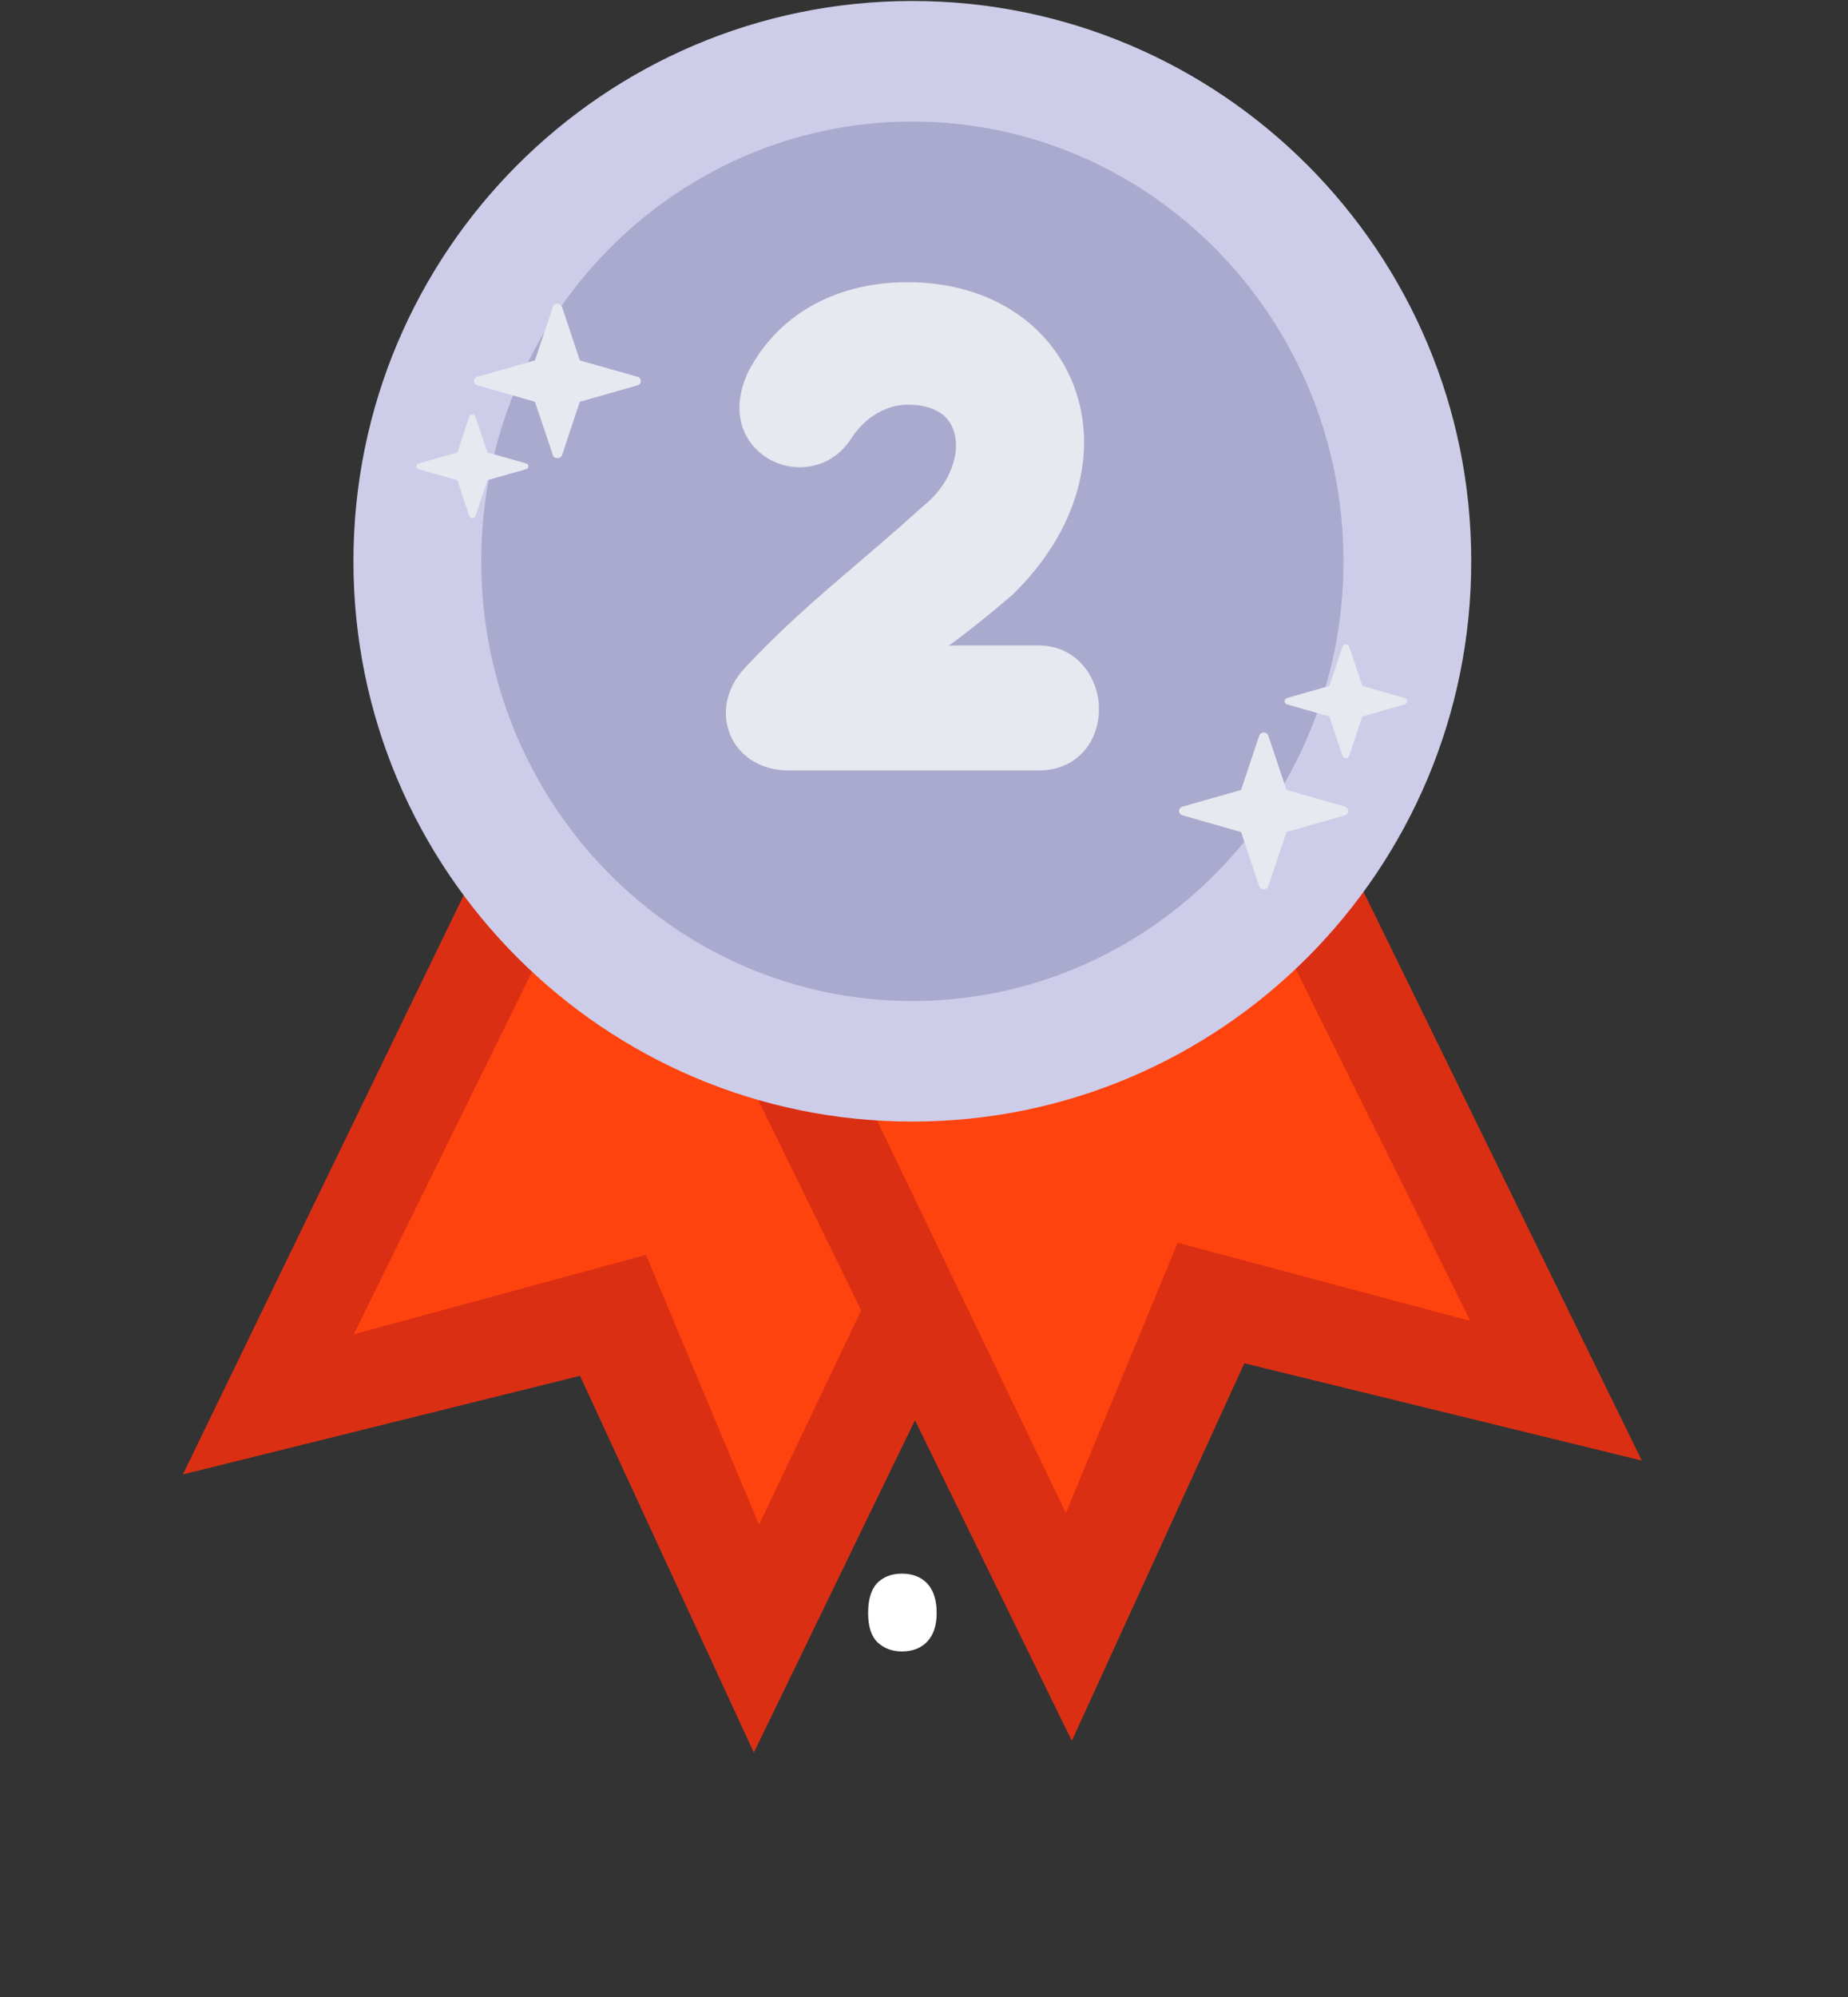
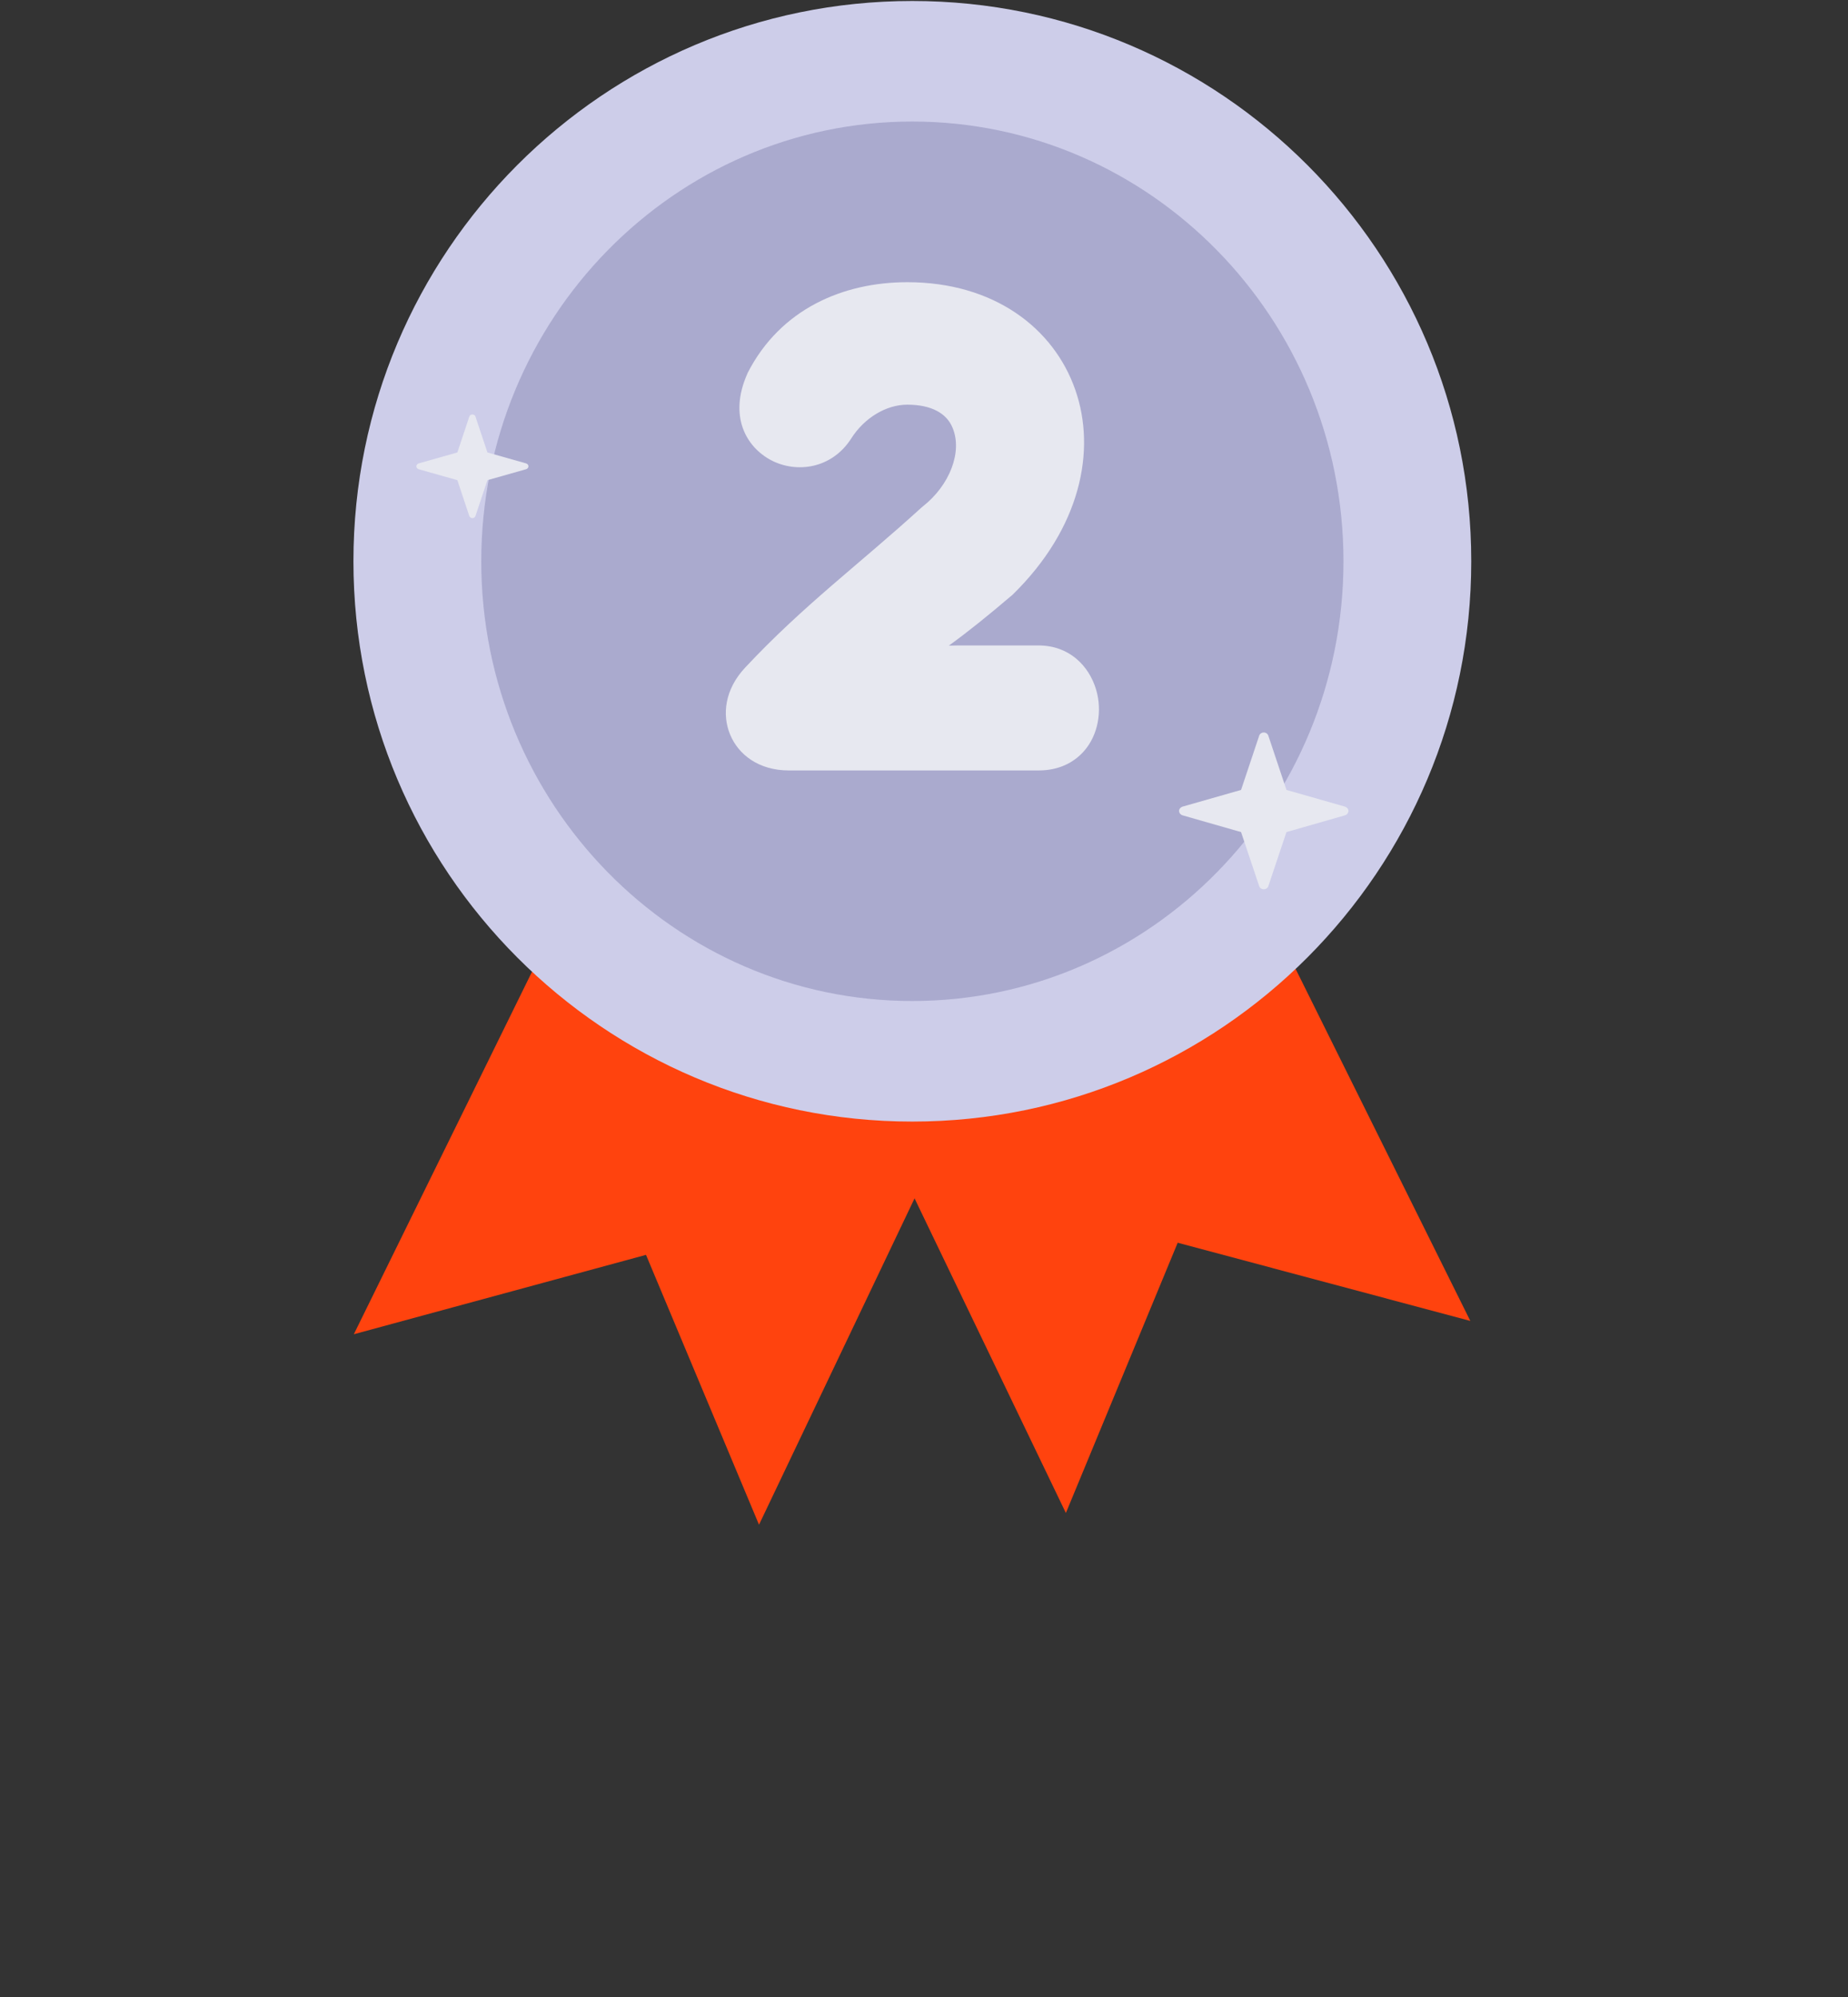
<svg xmlns="http://www.w3.org/2000/svg" width="50" zoomAndPan="magnify" viewBox="0 0 37.5 40.5" height="54" preserveAspectRatio="xMidYMid meet" version="1.0">
  <rect x="0" y="0" width="37.5" height="40.5" fill="#333333" stroke="none" />
  <defs>
    <g />
    <clipPath id="00f8a7d729">
-       <path d="M 3.707 13 L 24 13 L 24 35.547 L 3.707 35.547 Z M 3.707 13 " clip-rule="nonzero" />
-     </clipPath>
+       </clipPath>
    <clipPath id="e2f34f6319">
-       <path d="M 13 13 L 33.312 13 L 33.312 35.547 L 13 35.547 Z M 13 13 " clip-rule="nonzero" />
-     </clipPath>
+       </clipPath>
    <clipPath id="f3814f91f5">
      <path d="M 7 0.02 L 30 0.02 L 30 23 L 7 23 Z M 7 0.02 " clip-rule="nonzero" />
    </clipPath>
  </defs>
  <g clip-path="url(#00f8a7d729)">
    <path fill="#db2f14" d="M 11.547 13.75 L 23.133 19.391 L 15.297 35.543 L 11.77 27.902 L 3.711 29.902 L 11.547 13.75 " fill-opacity="1" fill-rule="evenodd" />
  </g>
  <path fill="#ff430e" d="M 13.242 14.734 L 21.32 18.512 L 15.402 30.922 L 13.109 25.449 L 7.18 27.059 L 13.242 14.734 " fill-opacity="1" fill-rule="evenodd" />
  <g clip-path="url(#e2f34f6319)">
-     <path fill="#db2f14" d="M 25.422 13.496 L 13.855 19.18 L 21.75 35.305 L 25.25 27.648 L 33.316 29.621 L 25.422 13.496 " fill-opacity="1" fill-rule="evenodd" />
+     <path fill="#db2f14" d="M 25.422 13.496 L 13.855 19.18 L 21.75 35.305 L 25.25 27.648 L 25.422 13.496 " fill-opacity="1" fill-rule="evenodd" />
  </g>
  <path fill="#ff430e" d="M 23.727 14.488 L 15.668 18.297 L 21.629 30.684 L 23.898 25.203 L 29.836 26.789 L 23.727 14.488 " fill-opacity="1" fill-rule="evenodd" />
  <g clip-path="url(#f3814f91f5)">
    <path fill="#cdcde9" d="M 18.512 0.02 C 24.773 0.02 29.855 5.109 29.855 11.383 C 29.855 17.656 24.773 22.746 18.512 22.746 C 12.254 22.746 7.172 17.656 7.172 11.383 C 7.172 5.109 12.254 0.02 18.512 0.02 " fill-opacity="1" fill-rule="evenodd" />
  </g>
  <path fill="#aaaace" d="M 18.512 2.465 C 23.34 2.465 27.262 6.461 27.262 11.383 C 27.262 16.305 23.34 20.301 18.512 20.301 C 13.688 20.301 9.766 16.305 9.766 11.383 C 9.766 6.461 13.688 2.465 18.512 2.465 " fill-opacity="1" fill-rule="evenodd" />
-   <path fill="#e7e8f0" d="M 11.219 6.227 C 11.23 6.188 11.27 6.16 11.312 6.16 C 11.355 6.16 11.391 6.188 11.406 6.227 L 11.766 7.309 L 12.934 7.641 C 12.977 7.652 13.004 7.688 13.004 7.727 C 13.004 7.77 12.977 7.805 12.934 7.816 L 11.766 8.148 L 11.406 9.23 C 11.391 9.27 11.355 9.293 11.312 9.293 C 11.27 9.293 11.23 9.27 11.219 9.23 L 10.855 8.148 L 9.688 7.816 C 9.648 7.805 9.617 7.77 9.617 7.727 C 9.617 7.688 9.648 7.652 9.688 7.641 L 10.855 7.309 L 11.219 6.227 " fill-opacity="1" fill-rule="evenodd" />
  <path fill="#e7e8f0" d="M 25.551 14.922 C 25.562 14.883 25.602 14.855 25.645 14.855 C 25.688 14.855 25.727 14.883 25.738 14.922 L 26.105 16.02 L 27.293 16.359 C 27.332 16.371 27.363 16.406 27.363 16.445 C 27.363 16.488 27.332 16.523 27.293 16.535 L 26.105 16.875 L 25.738 17.969 C 25.727 18.008 25.688 18.035 25.645 18.035 C 25.602 18.035 25.562 18.008 25.551 17.969 L 25.184 16.875 L 23.996 16.535 C 23.957 16.523 23.926 16.488 23.926 16.445 C 23.926 16.406 23.957 16.371 23.996 16.359 L 25.184 16.02 L 25.551 14.922 " fill-opacity="1" fill-rule="evenodd" />
  <path fill="#e7e8f0" d="M 9.523 8.449 C 9.531 8.422 9.559 8.406 9.586 8.406 C 9.617 8.406 9.641 8.422 9.648 8.449 L 9.891 9.176 L 10.676 9.398 C 10.703 9.406 10.723 9.43 10.723 9.457 C 10.723 9.484 10.703 9.508 10.676 9.516 L 9.891 9.738 L 9.648 10.465 C 9.641 10.488 9.617 10.508 9.586 10.508 C 9.559 10.508 9.531 10.488 9.523 10.465 L 9.281 9.738 L 8.496 9.516 C 8.469 9.508 8.449 9.484 8.449 9.457 C 8.449 9.43 8.469 9.406 8.496 9.398 L 9.281 9.176 L 9.523 8.449 " fill-opacity="1" fill-rule="evenodd" />
-   <path fill="#e7e8f0" d="M 27.242 13.117 C 27.25 13.09 27.281 13.07 27.312 13.07 C 27.344 13.07 27.371 13.09 27.379 13.117 L 27.645 13.91 L 28.504 14.156 C 28.535 14.164 28.555 14.191 28.555 14.223 C 28.555 14.25 28.535 14.277 28.504 14.285 L 27.645 14.531 L 27.379 15.328 C 27.371 15.355 27.344 15.375 27.312 15.375 C 27.281 15.375 27.25 15.355 27.242 15.328 L 26.977 14.531 L 26.117 14.285 C 26.086 14.277 26.066 14.25 26.066 14.223 C 26.066 14.191 26.086 14.164 26.117 14.156 L 26.977 13.91 L 27.242 13.117 " fill-opacity="1" fill-rule="evenodd" />
  <path fill="#e7e8f0" d="M 15.125 13.535 C 14.707 13.977 14.648 14.496 14.816 14.898 C 14.984 15.305 15.398 15.625 16.008 15.625 L 21.074 15.625 C 21.488 15.625 21.789 15.465 21.992 15.238 C 22.285 14.91 22.371 14.414 22.242 13.984 C 22.094 13.492 21.688 13.09 21.074 13.09 L 19.559 13.09 C 19.461 13.09 19.359 13.09 19.254 13.094 C 19.648 12.809 20.051 12.484 20.523 12.082 C 20.531 12.078 20.539 12.07 20.547 12.062 C 21.93 10.711 22.25 9.133 21.82 7.906 C 21.383 6.652 20.168 5.723 18.41 5.723 C 17.121 5.723 15.84 6.258 15.172 7.562 C 15.168 7.566 15.168 7.574 15.164 7.582 C 14.781 8.445 15.145 9.066 15.645 9.332 C 16.164 9.605 16.883 9.508 17.277 8.887 C 17.539 8.477 17.98 8.207 18.41 8.207 C 18.895 8.207 19.207 8.379 19.328 8.672 C 19.535 9.156 19.277 9.84 18.723 10.273 C 18.715 10.281 18.707 10.285 18.699 10.293 C 17.426 11.453 16.309 12.27 15.125 13.535 " fill-opacity="1" fill-rule="nonzero" />
  <g fill="#ffffff" fill-opacity="1">
    <g transform="translate(16.741, 33.32)">
      <g>
-         <path d="M 0.875 -0.609 C 0.875 -0.867 0.93 -1.066 1.047 -1.203 C 1.172 -1.336 1.344 -1.406 1.562 -1.406 C 1.781 -1.406 1.953 -1.336 2.078 -1.203 C 2.203 -1.066 2.266 -0.867 2.266 -0.609 C 2.266 -0.359 2.203 -0.164 2.078 -0.031 C 1.953 0.102 1.781 0.172 1.562 0.172 C 1.363 0.172 1.195 0.109 1.062 -0.016 C 0.938 -0.141 0.875 -0.336 0.875 -0.609 Z M 0.875 -0.609 " />
-       </g>
+         </g>
    </g>
  </g>
</svg>